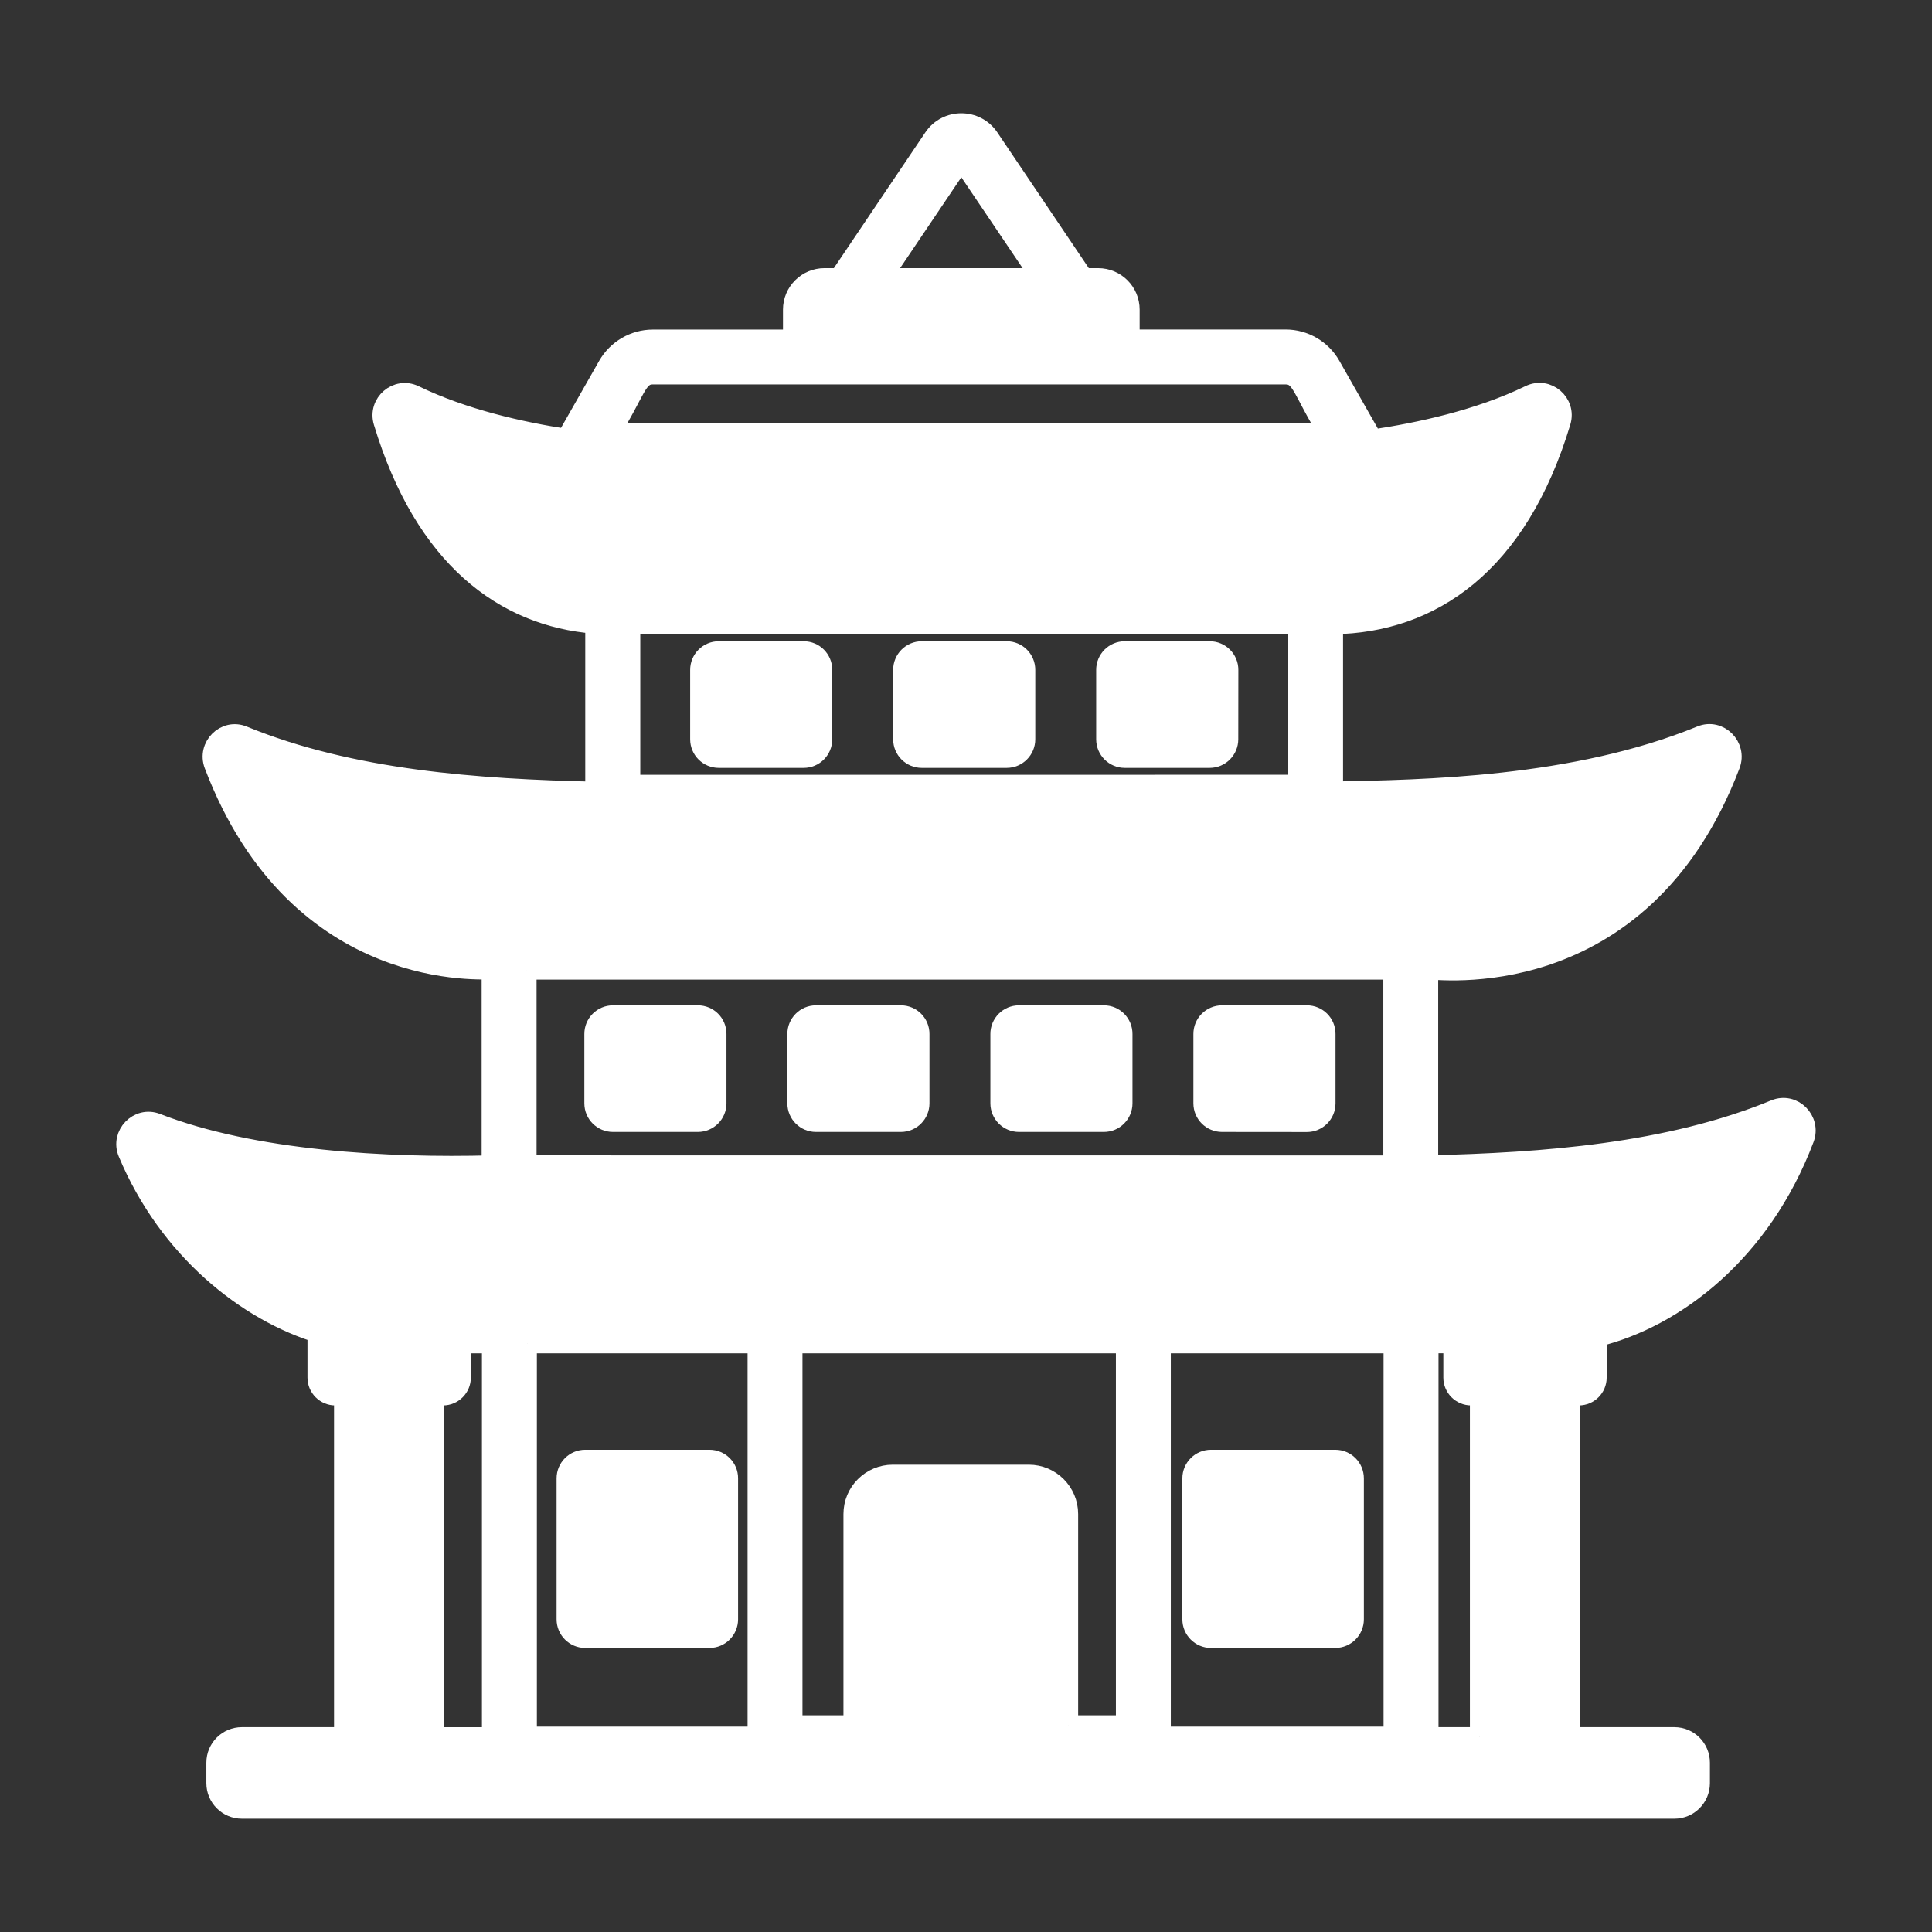
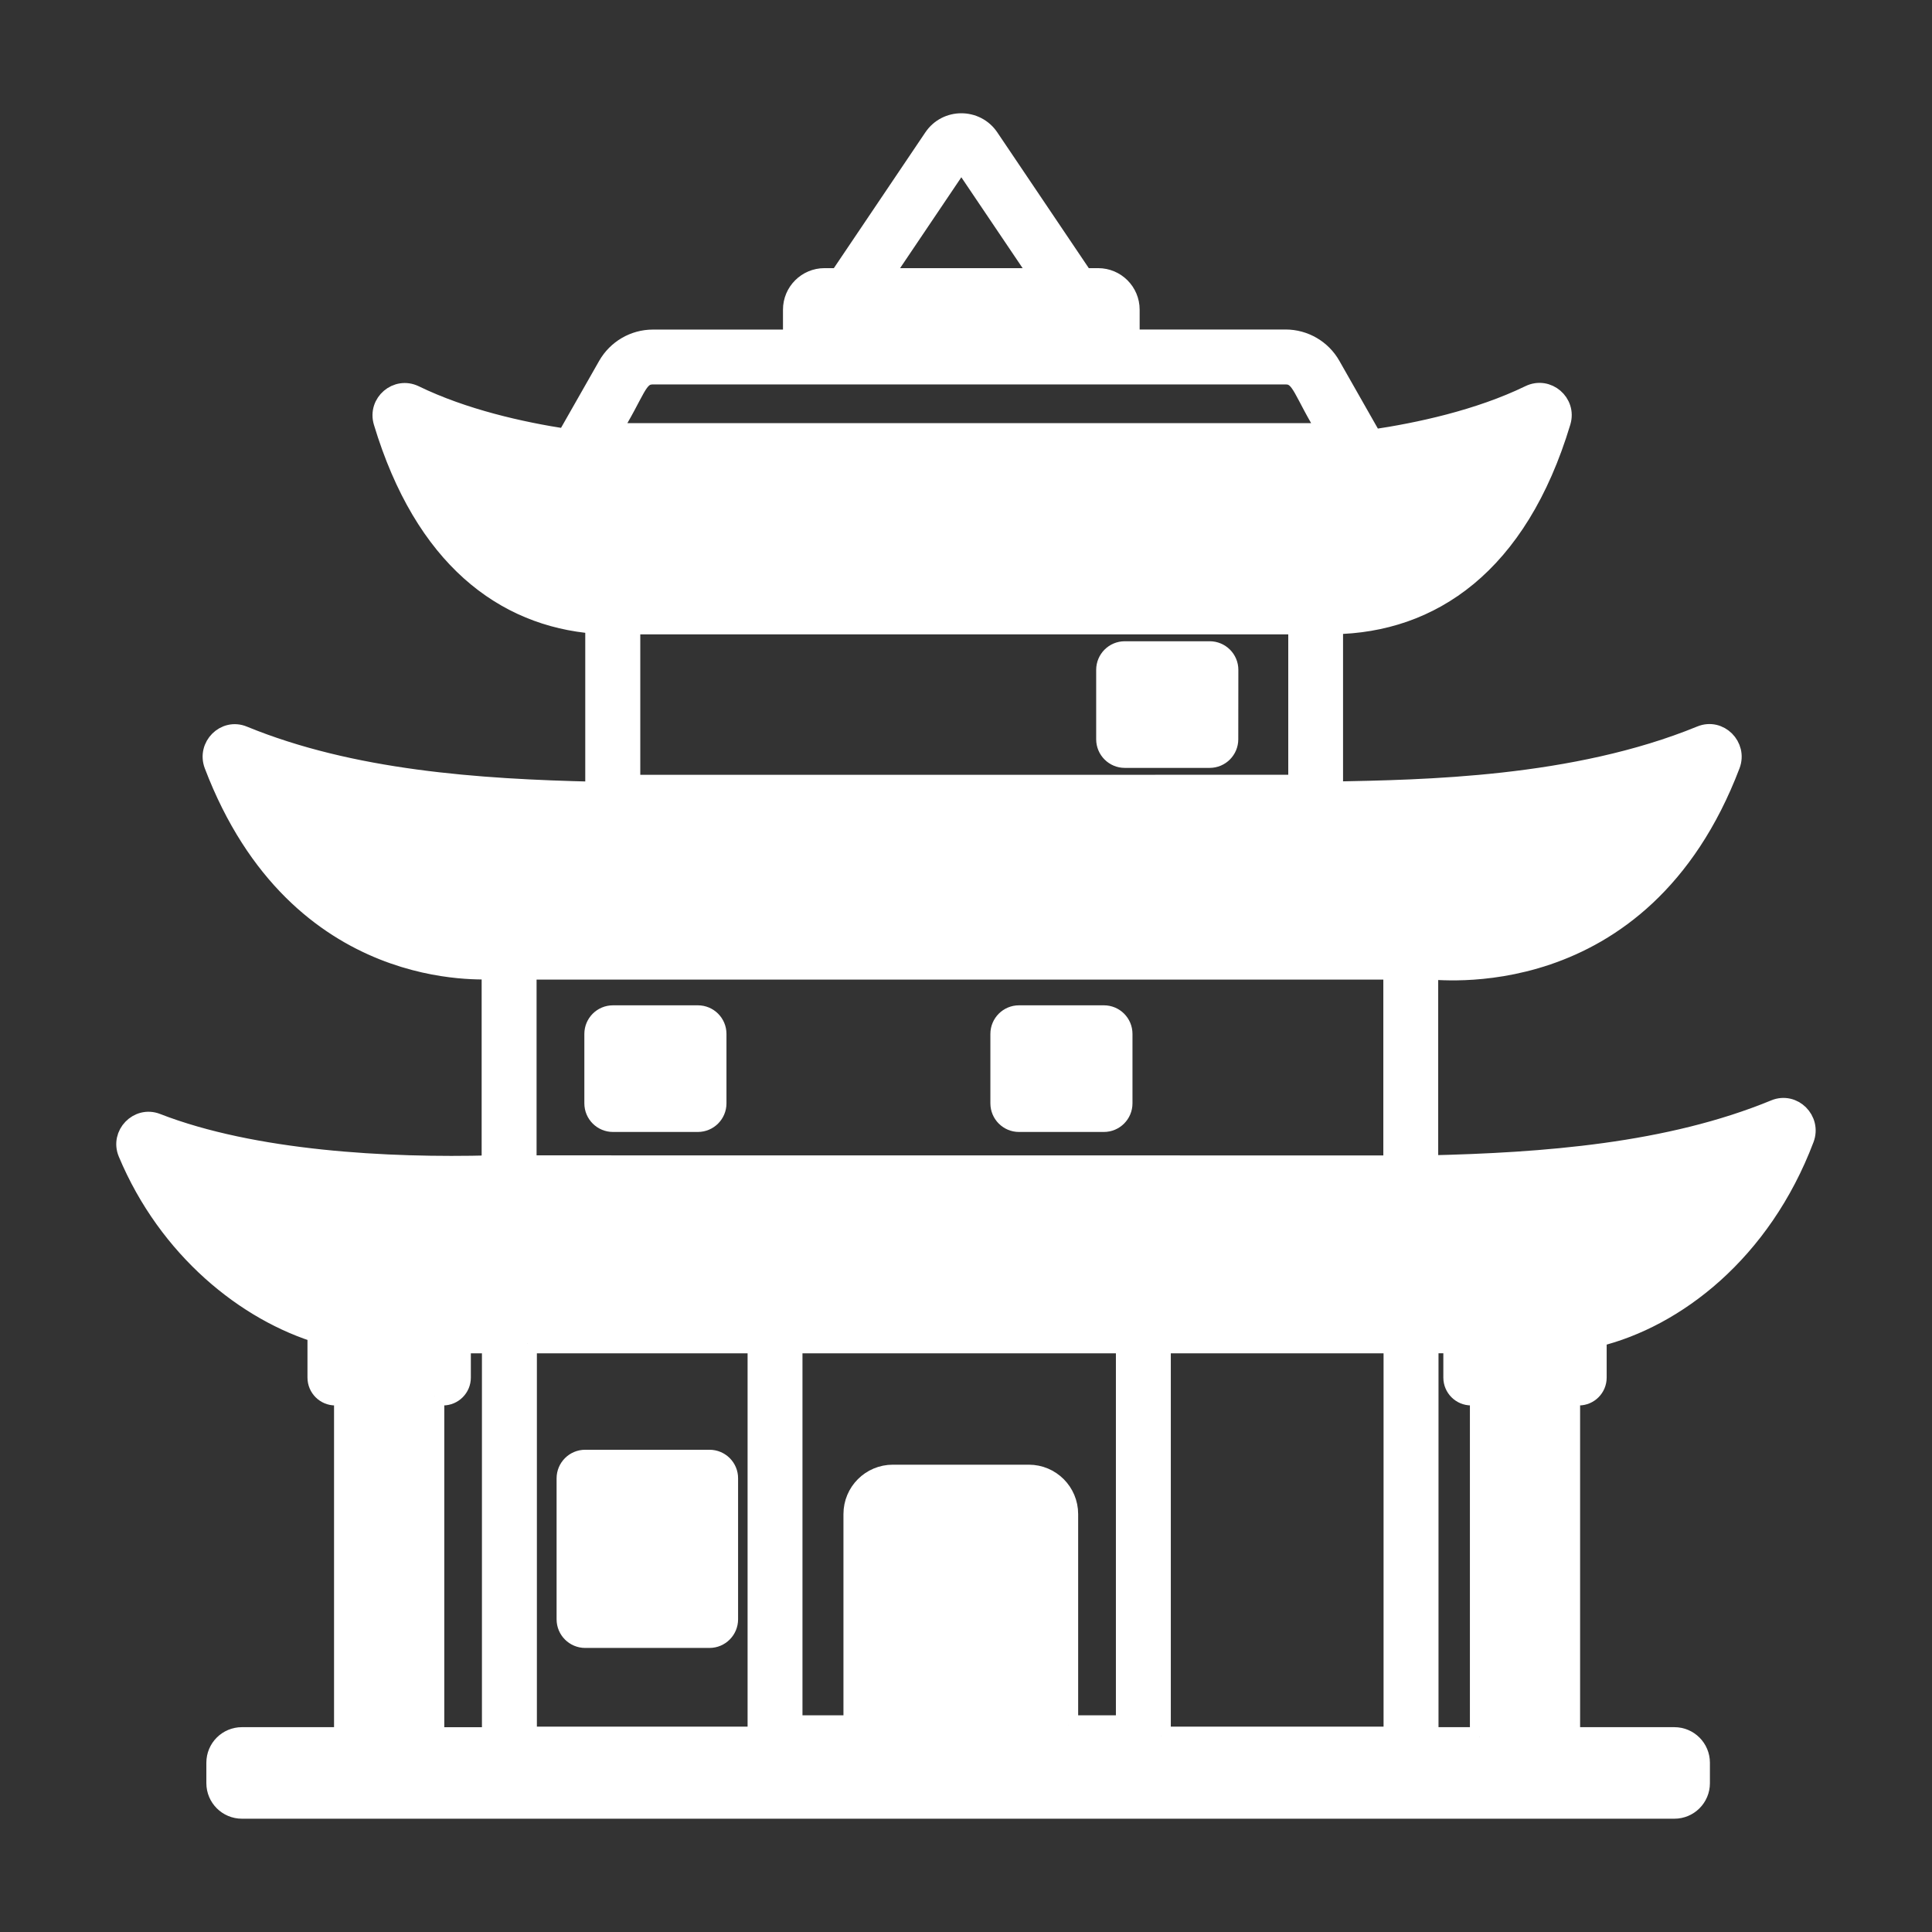
<svg xmlns="http://www.w3.org/2000/svg" viewBox="0 0 100.00 100.00" data-guides="{&quot;vertical&quot;:[],&quot;horizontal&quot;:[]}">
  <rect x="0" y="0" width="100.00" height="100.00" fill="#333333" stroke="none" />
  <path fill="#ffffff" stroke="#ffffff" fill-opacity="1" stroke-width="1" stroke-opacity="1" color="rgb(51, 51, 51)" fill-rule="evenodd" id="tSvg175de44f7f0" title="Path 47" d="M91.867 57.418C86.371 59.684 79.883 60.164 73.941 60.301C73.941 56.934 73.941 53.566 73.941 50.199C74.132 50.144 84.929 51.781 89.57 39.59C89.933 38.633 88.988 37.676 88.039 38.066C81.484 40.754 73.648 40.859 69.016 40.953C69.016 38.078 69.016 35.203 69.016 32.328C74.055 32.254 78.559 29.273 80.801 21.832C81.094 20.855 80.09 19.992 79.172 20.438C76.535 21.719 73.406 22.383 71.055 22.731C70.332 21.46 69.609 20.189 68.887 18.918C68.41 18.078 67.512 17.555 66.543 17.555C63.858 17.555 61.173 17.555 58.488 17.555C58.488 17.046 58.488 16.537 58.488 16.027C58.488 15.117 57.75 14.379 56.84 14.379C56.59 14.379 56.34 14.379 56.09 14.379C54.462 11.964 52.835 9.548 51.207 7.133C50.516 6.106 49 6.106 48.309 7.133C46.681 9.548 45.053 11.964 43.426 14.379C43.176 14.379 42.926 14.379 42.676 14.379C41.766 14.379 41.027 15.117 41.027 16.027C41.027 16.538 41.027 17.048 41.027 17.559C38.616 17.559 36.205 17.559 33.793 17.559C32.824 17.559 31.93 18.082 31.449 18.922C30.733 20.18 30.017 21.438 29.301 22.695C26.98 22.34 23.992 21.676 21.461 20.445C20.543 20 19.539 20.863 19.832 21.84C21.953 28.871 26.09 31.926 30.793 32.301C30.793 35.188 30.793 38.074 30.793 40.961C24.727 40.824 18.188 40.367 12.594 38.074C11.649 37.68 10.704 38.633 11.067 39.59C15.446 51.09 25.235 50.137 25.43 50.199C25.43 53.566 25.43 56.934 25.43 60.301C20.09 60.446 13.106 60.071 8.106 58.125C7.153 57.754 6.215 58.731 6.61 59.672C8.688 64.645 12.754 67.91 16.626 69.059C16.555 69.059 16.485 69.059 16.415 69.059C16.415 69.808 16.415 70.556 16.415 71.305C16.415 71.824 16.837 72.246 17.356 72.246C17.501 72.246 17.645 72.246 17.79 72.246C17.79 78.13 17.79 84.014 17.79 89.898C16.033 89.898 14.277 89.898 12.52 89.898C11.782 89.898 11.181 90.496 11.181 91.238C11.181 91.591 11.181 91.944 11.181 92.297C11.181 93.035 11.782 93.636 12.52 93.636C37.235 93.636 61.95 93.636 86.665 93.636C87.403 93.636 88.005 93.039 88.005 92.297C88.005 91.944 88.005 91.591 88.005 91.238C88.005 90.5 87.407 89.898 86.665 89.898C84.872 89.898 83.079 89.898 81.286 89.898C81.286 84.014 81.286 78.13 81.286 72.246C81.431 72.246 81.575 72.246 81.72 72.246C82.24 72.246 82.661 71.824 82.661 71.305C82.661 70.607 82.661 69.909 82.661 69.211C86.712 68.219 91.177 64.813 93.399 58.941C93.763 57.98 92.817 57.027 91.867 57.418ZM49.758 8.281C51.129 10.314 52.5 12.346 53.871 14.379C51.13 14.379 48.389 14.379 45.649 14.379C47.018 12.346 48.388 10.314 49.758 8.281M32.641 32.336C44.154 32.336 55.667 32.336 67.18 32.336C67.18 35.091 67.18 37.846 67.18 40.602C55.667 40.603 44.154 40.604 32.641 40.605C32.641 37.849 32.641 35.093 32.641 32.336M33.793 19.398C44.71 19.398 55.627 19.398 66.543 19.398C67.383 19.398 67.403 20.273 68.75 22.402C56.362 22.402 43.974 22.402 31.586 22.402C32.95 20.25 32.957 19.398 33.793 19.398ZM55.305 89.285C55.305 85.646 55.305 82.006 55.305 78.367C55.305 77.234 54.387 76.312 53.251 76.312C50.904 76.312 48.558 76.312 46.212 76.312C45.079 76.312 44.157 77.23 44.157 78.367C44.157 82.006 44.157 85.646 44.157 89.285C43.116 89.285 42.076 89.285 41.036 89.285C41.036 82.706 41.036 76.126 41.036 69.547C46.777 69.547 52.518 69.547 58.259 69.547C58.259 76.126 58.259 82.706 58.259 89.285C57.274 89.285 56.29 89.285 55.305 89.285M27.289 69.547C31.258 69.547 35.227 69.547 39.195 69.547C39.195 76.322 39.195 83.096 39.195 89.871C35.227 89.871 31.258 89.871 27.289 89.871C27.289 83.096 27.289 76.322 27.289 69.547M60.101 89.871C60.101 83.096 60.101 76.322 60.101 69.547C64.105 69.547 68.109 69.547 72.113 69.547C72.113 76.322 72.113 83.096 72.113 89.871C68.109 89.871 64.105 89.871 60.101 89.871M27.273 50.203C42.216 50.203 57.159 50.203 72.101 50.203C72.101 53.57 72.101 56.938 72.101 60.305C57.159 60.304 42.216 60.302 27.273 60.301C27.273 56.935 27.273 53.569 27.273 50.203M22.496 72.246C22.64 72.246 22.785 72.246 22.93 72.246C23.449 72.246 23.871 71.824 23.871 71.305C23.871 70.719 23.871 70.133 23.871 69.547C24.396 69.547 24.921 69.547 25.445 69.547C25.445 76.331 25.445 83.115 25.445 89.899C24.462 89.899 23.479 89.899 22.496 89.899C22.496 84.014 22.496 78.13 22.496 72.246M76.582 89.898C75.707 89.898 74.832 89.898 73.957 89.898C73.957 83.114 73.957 76.33 73.957 69.546C74.374 69.546 74.79 69.546 75.207 69.546C75.207 70.132 75.207 70.718 75.207 71.304C75.207 71.823 75.629 72.245 76.148 72.245C76.293 72.245 76.438 72.245 76.582 72.245C76.582 78.129 76.582 84.014 76.582 89.898" />
  <path fill="#ffffff" stroke="#ffffff" fill-opacity="1" stroke-width="1" stroke-opacity="1" color="rgb(51, 51, 51)" fill-rule="evenodd" id="tSvg1aaf4bd9d1" title="Path 48" d="M36.723 75.539C34.578 75.539 32.434 75.539 30.289 75.539C29.746 75.539 29.309 75.98 29.309 76.519C29.309 78.952 29.309 81.384 29.309 83.816C29.309 84.359 29.75 84.797 30.289 84.797C32.434 84.797 34.578 84.797 36.723 84.797C37.266 84.797 37.703 84.355 37.703 83.816C37.703 81.384 37.703 78.952 37.703 76.519C37.707 75.977 37.266 75.539 36.723 75.539Z" />
-   <path fill="#ffffff" stroke="#ffffff" fill-opacity="1" stroke-width="1" stroke-opacity="1" color="rgb(51, 51, 51)" fill-rule="evenodd" id="tSvg8600d63a4b" title="Path 49" d="M69.113 75.539C66.969 75.539 64.824 75.539 62.679 75.539C62.136 75.539 61.699 75.98 61.699 76.519C61.699 78.952 61.699 81.384 61.699 83.816C61.699 84.359 62.14 84.797 62.679 84.797C64.824 84.797 66.969 84.797 69.113 84.797C69.656 84.797 70.094 84.355 70.094 83.816C70.094 81.384 70.094 78.952 70.094 76.519C70.094 75.977 69.656 75.539 69.113 75.539Z" />
  <path fill="#ffffff" stroke="#ffffff" fill-opacity="1" stroke-width="1" stroke-opacity="1" color="rgb(51, 51, 51)" fill-rule="evenodd" id="tSvg4a5456b26c" title="Path 50" d="M62.613 33.691C61.148 33.691 59.683 33.691 58.218 33.691C57.675 33.691 57.238 34.132 57.238 34.672C57.238 35.869 57.238 37.067 57.238 38.265C57.238 38.808 57.679 39.246 58.218 39.246C59.683 39.246 61.148 39.246 62.613 39.246C63.156 39.246 63.593 38.804 63.593 38.265C63.595 37.067 63.596 35.869 63.597 34.672C63.597 34.129 63.156 33.691 62.613 33.691Z" />
-   <path fill="#ffffff" stroke="#ffffff" fill-opacity="1" stroke-width="1" stroke-opacity="1" color="rgb(51, 51, 51)" fill-rule="evenodd" id="tSvg13d7d5237fe" title="Path 51" d="M52.105 33.691C50.64 33.691 49.175 33.691 47.711 33.691C47.167 33.691 46.73 34.132 46.73 34.672C46.73 35.869 46.73 37.067 46.73 38.265C46.73 38.808 47.171 39.246 47.711 39.246C49.175 39.246 50.64 39.246 52.105 39.246C52.648 39.246 53.086 38.804 53.086 38.265C53.086 37.067 53.086 35.869 53.086 34.672C53.086 34.129 52.648 33.691 52.105 33.691Z" />
-   <path fill="#ffffff" stroke="#ffffff" fill-opacity="1" stroke-width="1" stroke-opacity="1" color="rgb(51, 51, 51)" fill-rule="evenodd" id="tSvg42a54a6d7a" title="Path 52" d="M41.598 33.691C40.133 33.691 38.668 33.691 37.203 33.691C36.66 33.691 36.223 34.132 36.223 34.672C36.223 35.869 36.223 37.067 36.223 38.265C36.223 38.808 36.664 39.246 37.203 39.246C38.668 39.246 40.133 39.246 41.598 39.246C42.141 39.246 42.578 38.804 42.578 38.265C42.578 37.067 42.578 35.869 42.578 34.672C42.578 34.129 42.141 33.691 41.598 33.691Z" />
-   <path fill="#ffffff" stroke="#ffffff" fill-opacity="1" stroke-width="1" stroke-opacity="1" color="rgb(51, 51, 51)" fill-rule="evenodd" id="tSvg1143cca81ea" title="Path 53" d="M67.645 52.535C66.18 52.535 64.715 52.535 63.251 52.535C62.708 52.535 62.27 52.976 62.27 53.516C62.27 54.713 62.27 55.911 62.27 57.109C62.27 57.652 62.711 58.09 63.251 58.09C64.715 58.091 66.18 58.092 67.645 58.094C68.188 58.094 68.626 57.652 68.626 57.113C68.626 55.915 68.626 54.717 68.626 53.519C68.629 52.972 68.188 52.535 67.645 52.535Z" />
  <path fill="#ffffff" stroke="#ffffff" fill-opacity="1" stroke-width="1" stroke-opacity="1" color="rgb(51, 51, 51)" fill-rule="evenodd" id="tSvg1771479bb90" title="Path 54" d="M57.137 52.535C55.672 52.535 54.207 52.535 52.742 52.535C52.2 52.535 51.762 52.976 51.762 53.516C51.762 54.713 51.762 55.911 51.762 57.109C51.762 57.652 52.203 58.09 52.742 58.09C54.207 58.09 55.672 58.09 57.137 58.09C57.68 58.09 58.117 57.648 58.117 57.109C58.117 55.911 58.117 54.713 58.117 53.516C58.117 52.972 57.68 52.535 57.137 52.535Z" />
-   <path fill="#ffffff" stroke="#ffffff" fill-opacity="1" stroke-width="1" stroke-opacity="1" color="rgb(51, 51, 51)" fill-rule="evenodd" id="tSvg1416f85e51a" title="Path 55" d="M46.629 52.535C45.164 52.535 43.699 52.535 42.234 52.535C41.691 52.535 41.254 52.976 41.254 53.516C41.254 54.713 41.254 55.911 41.254 57.109C41.254 57.652 41.695 58.09 42.234 58.09C43.699 58.09 45.164 58.09 46.629 58.09C47.172 58.09 47.609 57.648 47.609 57.109C47.609 55.911 47.609 54.713 47.609 53.516C47.609 52.972 47.172 52.535 46.629 52.535Z" />
  <path fill="#ffffff" stroke="#ffffff" fill-opacity="1" stroke-width="1" stroke-opacity="1" color="rgb(51, 51, 51)" fill-rule="evenodd" id="tSvg9b4a088f00" title="Path 56" d="M36.121 52.535C34.656 52.535 33.191 52.535 31.727 52.535C31.183 52.535 30.746 52.976 30.746 53.516C30.746 54.713 30.746 55.911 30.746 57.109C30.746 57.652 31.187 58.09 31.727 58.09C33.191 58.09 34.656 58.09 36.121 58.09C36.664 58.09 37.102 57.648 37.102 57.109C37.102 55.911 37.102 54.713 37.102 53.516C37.102 52.972 36.664 52.535 36.121 52.535Z" />
  <defs />
</svg>